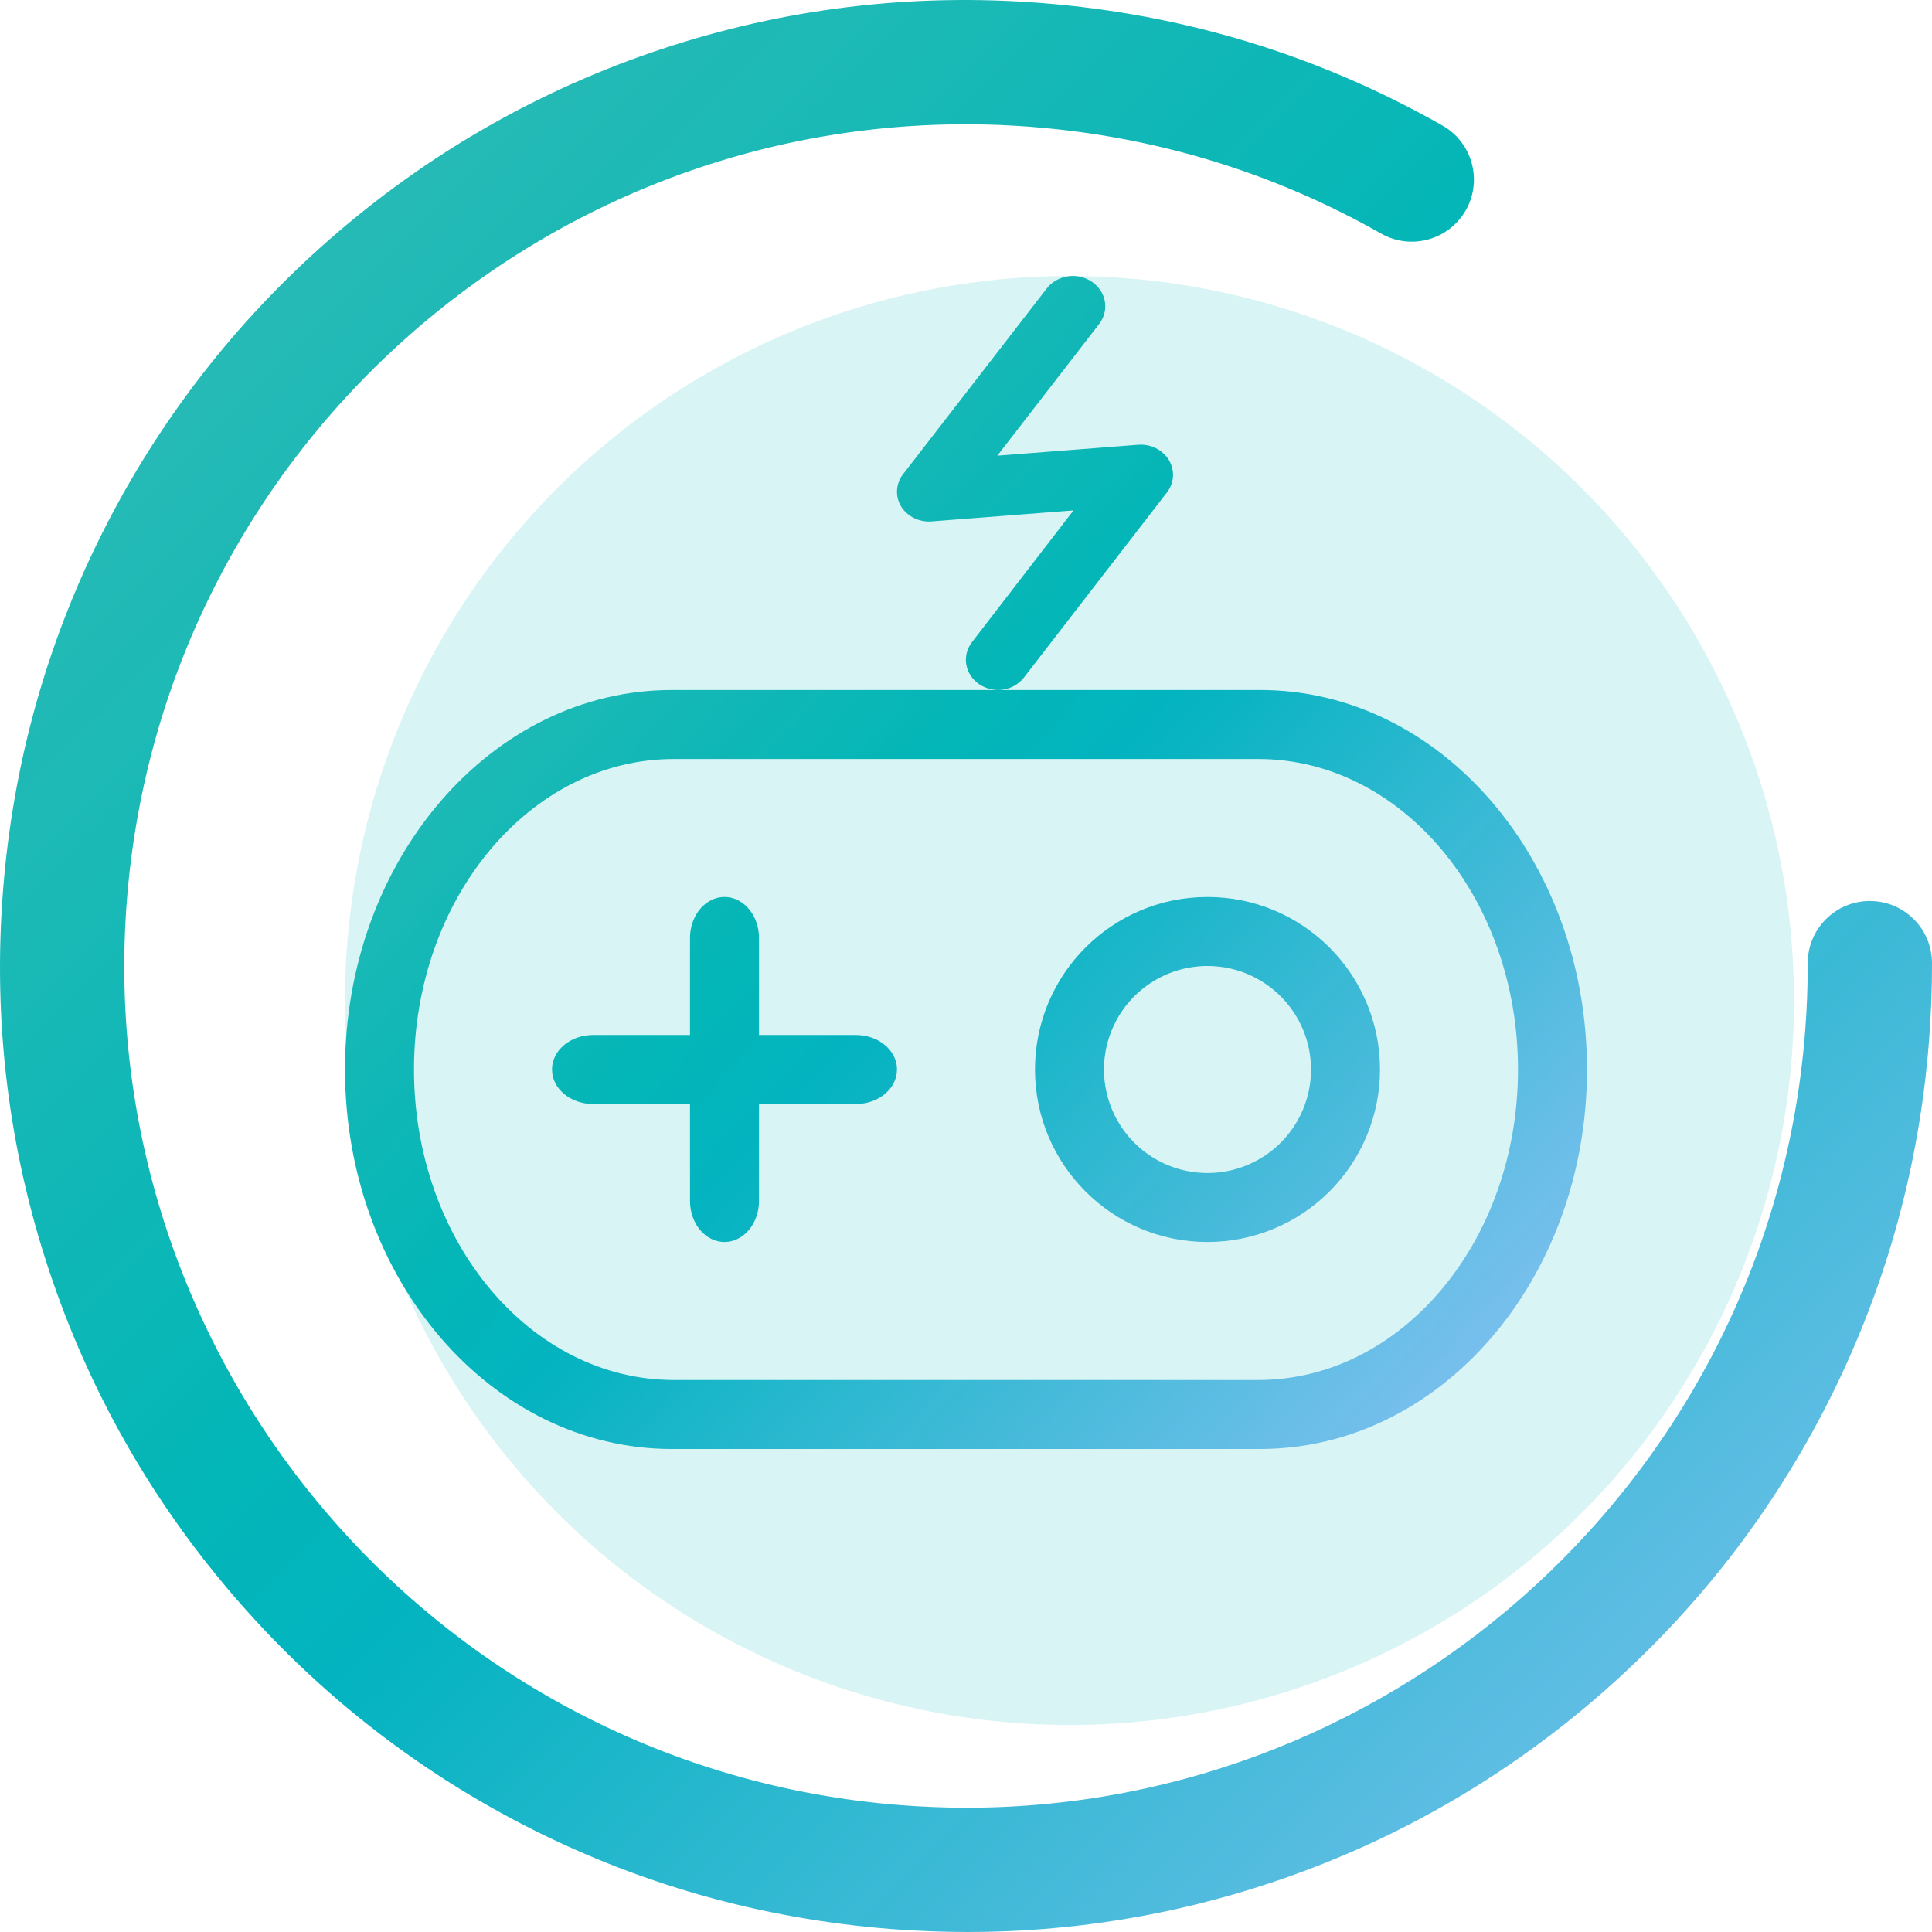
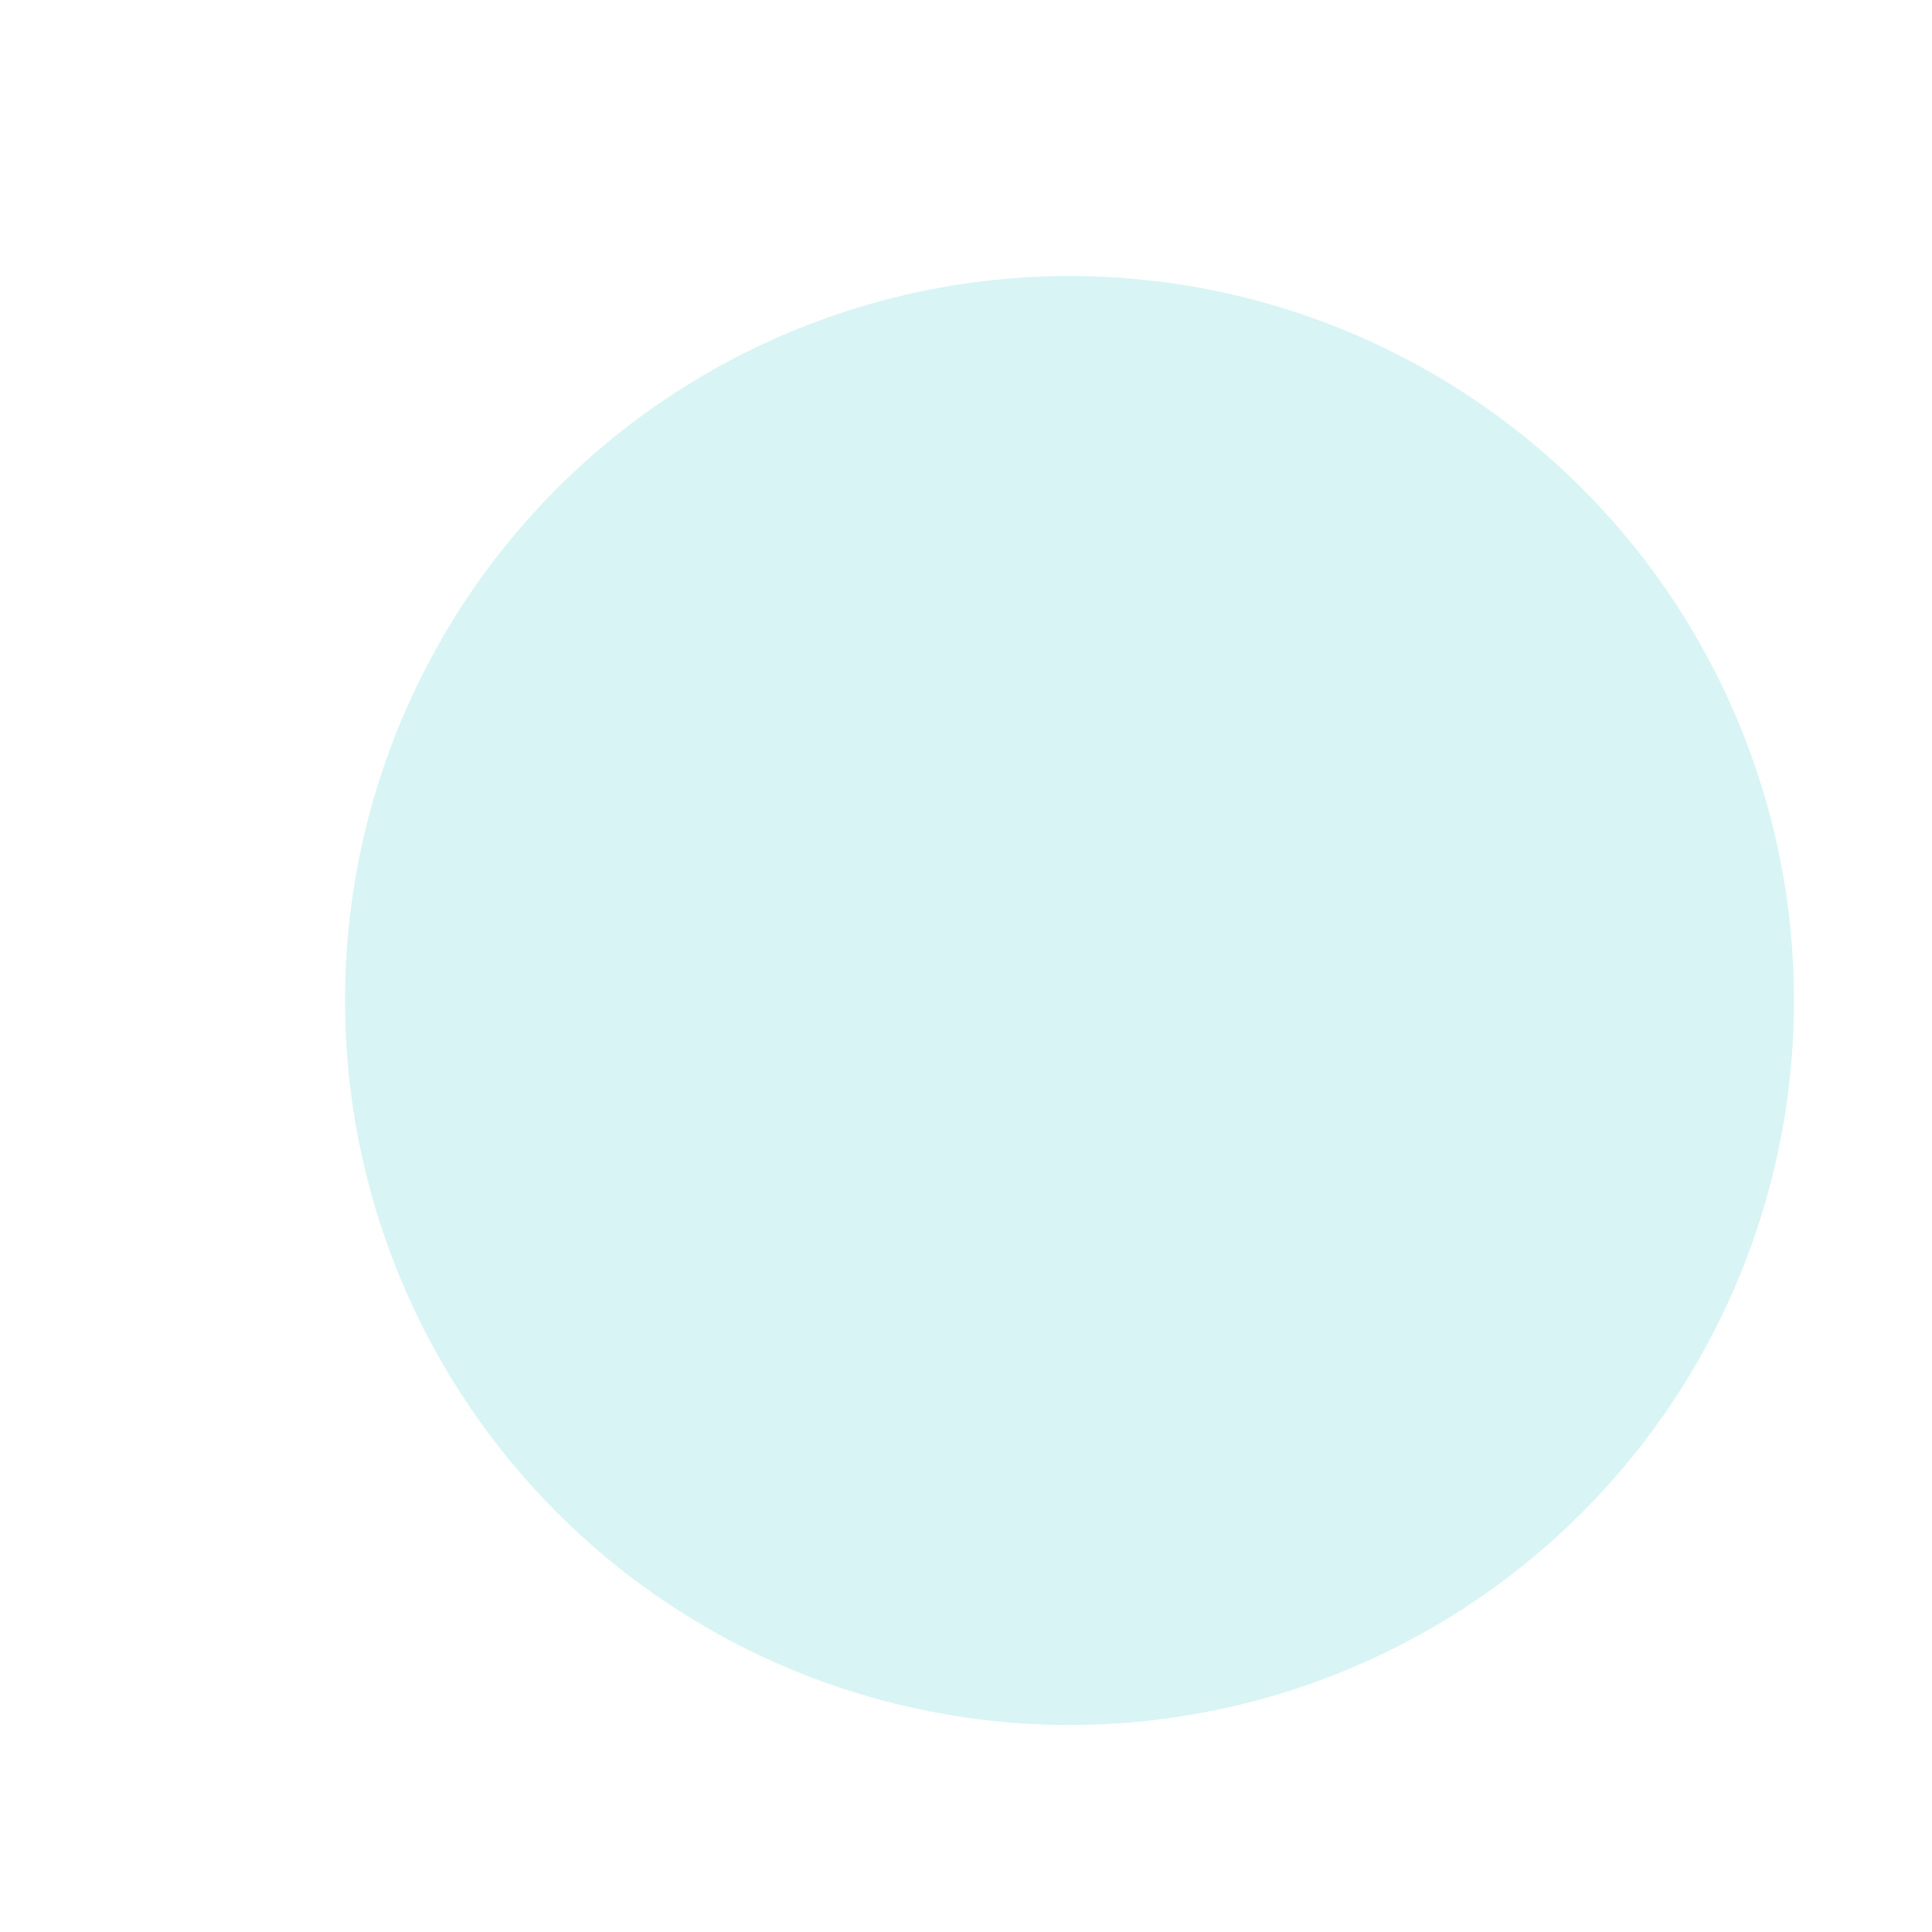
<svg xmlns="http://www.w3.org/2000/svg" width="28px" height="28px" viewBox="0 0 28 28" version="1.1">
  <title>游戏娱乐</title>
  <desc>Created with Sketch.</desc>
  <defs>
    <linearGradient x1="0%" y1="0%" x2="100%" y2="100%" id="linearGradient-1">
      <stop stop-color="#39BDB5" offset="0%" />
      <stop stop-color="#00B5B6" stop-opacity="0.988" offset="43.91%" />
      <stop stop-color="#00B3BF" stop-opacity="0.99" offset="52.239%" />
      <stop stop-color="#89C1F4" offset="100%" />
    </linearGradient>
    <linearGradient x1="0%" y1="5.401%" x2="100%" y2="94.599%" id="linearGradient-2">
      <stop stop-color="#39BDB5" offset="0%" />
      <stop stop-color="#00B5B6" stop-opacity="0.988" offset="43.91%" />
      <stop stop-color="#00B3BF" stop-opacity="0.99" offset="52.239%" />
      <stop stop-color="#89C1F4" offset="100%" />
    </linearGradient>
  </defs>
  <g id="Page-1" stroke="none" stroke-width="1" fill="none" fill-rule="evenodd">
    <g id="解决方案-电商购物" transform="translate(-752, -156)">
      <g id="游戏娱乐" transform="translate(752, 156)">
        <circle id="椭圆形" fill-opacity="0.151" fill="#02B4BE" cx="15.5" cy="14.5" r="10.5" />
-         <path d="M14.021,28 C13.651,28 13.278,27.985 12.905,27.956 C11.021,27.808 9.222,27.296 7.558,26.433 C5.952,25.599 4.538,24.476 3.357,23.094 C2.176,21.712 1.287,20.141 0.715,18.424 C0.122,16.645 -0.104,14.789 0.044,12.905 C0.192,11.021 0.704,9.222 1.567,7.558 C2.401,5.952 3.524,4.538 4.906,3.357 C6.288,2.176 7.859,1.287 9.577,0.715 C11.355,0.122 13.212,-0.104 15.095,0.044 C17.161,0.206 19.116,0.803 20.905,1.819 C21.337,2.064 21.489,2.614 21.244,3.046 C20.998,3.479 20.448,3.63 20.016,3.385 C18.458,2.501 16.755,1.981 14.954,1.839 C8.249,1.313 2.365,6.34 1.839,13.046 C1.313,19.751 6.34,25.635 13.046,26.161 C13.366,26.186 13.688,26.199 14.009,26.199 C20.306,26.199 25.66,21.337 26.161,14.954 C26.187,14.624 26.2,14.292 26.199,13.961 C26.198,13.463 26.6,13.059 27.098,13.058 L27.1,13.058 C27.596,13.058 27.999,13.46 28,13.957 C28.001,14.337 27.986,14.716 27.956,15.095 C27.809,16.979 27.296,18.778 26.433,20.442 C25.6,22.048 24.476,23.462 23.094,24.643 C21.712,25.824 20.141,26.713 18.424,27.285 C16.998,27.761 15.522,28 14.021,28 L14.021,28 Z" id="路径" fill="url(#linearGradient-1)" fill-rule="nonzero" />
-         <path d="M14.468,10 C14.369,9.999 14.273,9.97 14.192,9.917 C14.091,9.848 14.023,9.745 14.004,9.63 C13.985,9.515 14.015,9.397 14.089,9.303 L15.558,7.397 L13.522,7.555 C13.332,7.577 13.147,7.488 13.054,7.331 C12.966,7.176 12.987,6.986 13.106,6.849 L15.17,4.181 C15.268,4.054 15.432,3.986 15.599,4.002 C15.765,4.019 15.91,4.118 15.978,4.261 C16.046,4.404 16.027,4.571 15.928,4.698 L14.454,6.604 L16.494,6.446 C16.675,6.432 16.849,6.518 16.939,6.665 C17.03,6.815 17.019,7 16.911,7.138 L14.842,9.816 C14.756,9.93 14.617,9.998 14.468,10 L14.468,10 Z M17.5,18 C16.119,18 15,16.881 15,15.5 C15,14.119 16.119,13 17.5,13 C18.881,13 20,14.119 20,15.5 C20,16.163 19.737,16.799 19.268,17.268 C18.799,17.737 18.163,18 17.5,18 L17.5,18 Z M17.5,14 C16.893,14 16.346,14.365 16.114,14.926 C15.882,15.486 16.01,16.132 16.439,16.561 C16.868,16.99 17.514,17.118 18.074,16.886 C18.635,16.654 19,16.107 19,15.5 C19,14.672 18.328,14 17.5,14 L17.5,14 Z M10.5,18 C10.367,18 10.24,17.937 10.146,17.826 C10.053,17.714 10,17.563 10,17.405 L10,13.595 C10,13.383 10.095,13.186 10.25,13.08 C10.405,12.973 10.595,12.973 10.75,13.08 C10.905,13.186 11,13.383 11,13.595 L11,17.405 C11,17.563 10.947,17.714 10.854,17.826 C10.76,17.937 10.633,18 10.5,18 L10.5,18 Z M12.405,16 L8.595,16 C8.266,16 8,15.776 8,15.5 C8,15.224 8.266,15 8.595,15 L12.405,15 C12.734,15 13,15.224 13,15.5 C13,15.776 12.734,16 12.405,16 Z M18.263,21 L9.737,21 C7.121,21 5,18.538 5,15.5 C5,12.462 7.121,10 9.737,10 L18.263,10 C20.879,10 23,12.462 23,15.5 C23,18.538 20.879,21 18.263,21 Z M9.765,11 C7.685,11 6,13.015 6,15.5 C6,17.985 7.685,20 9.765,20 L18.235,20 C20.315,20 22,17.985 22,15.5 C22,13.015 20.315,11 18.235,11 L9.765,11 Z" id="形状" fill="url(#linearGradient-2)" fill-rule="nonzero" />
      </g>
    </g>
  </g>
</svg>